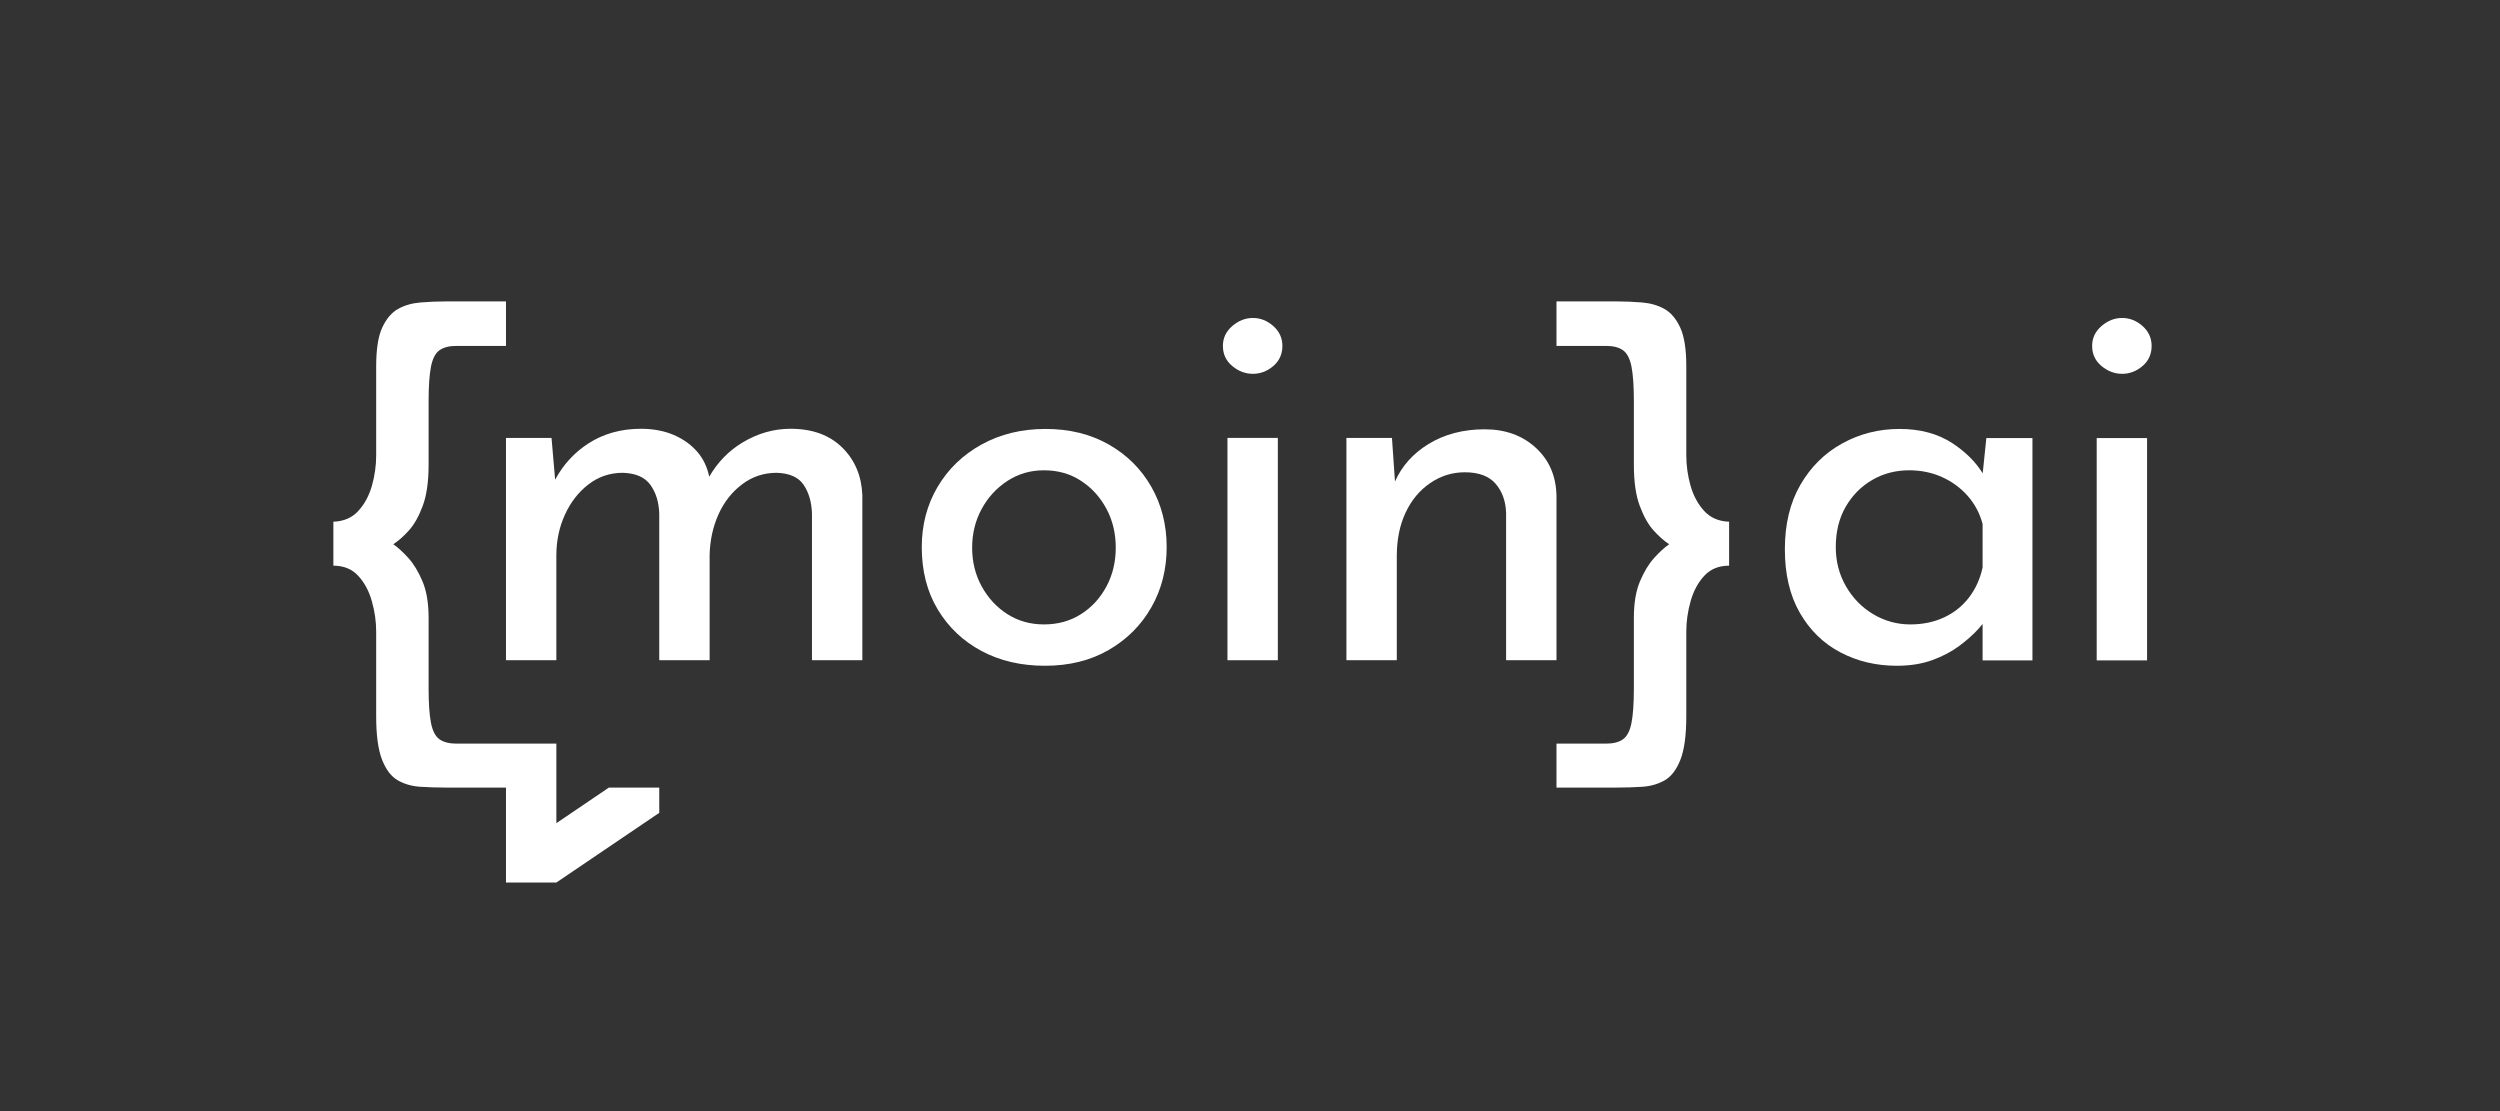
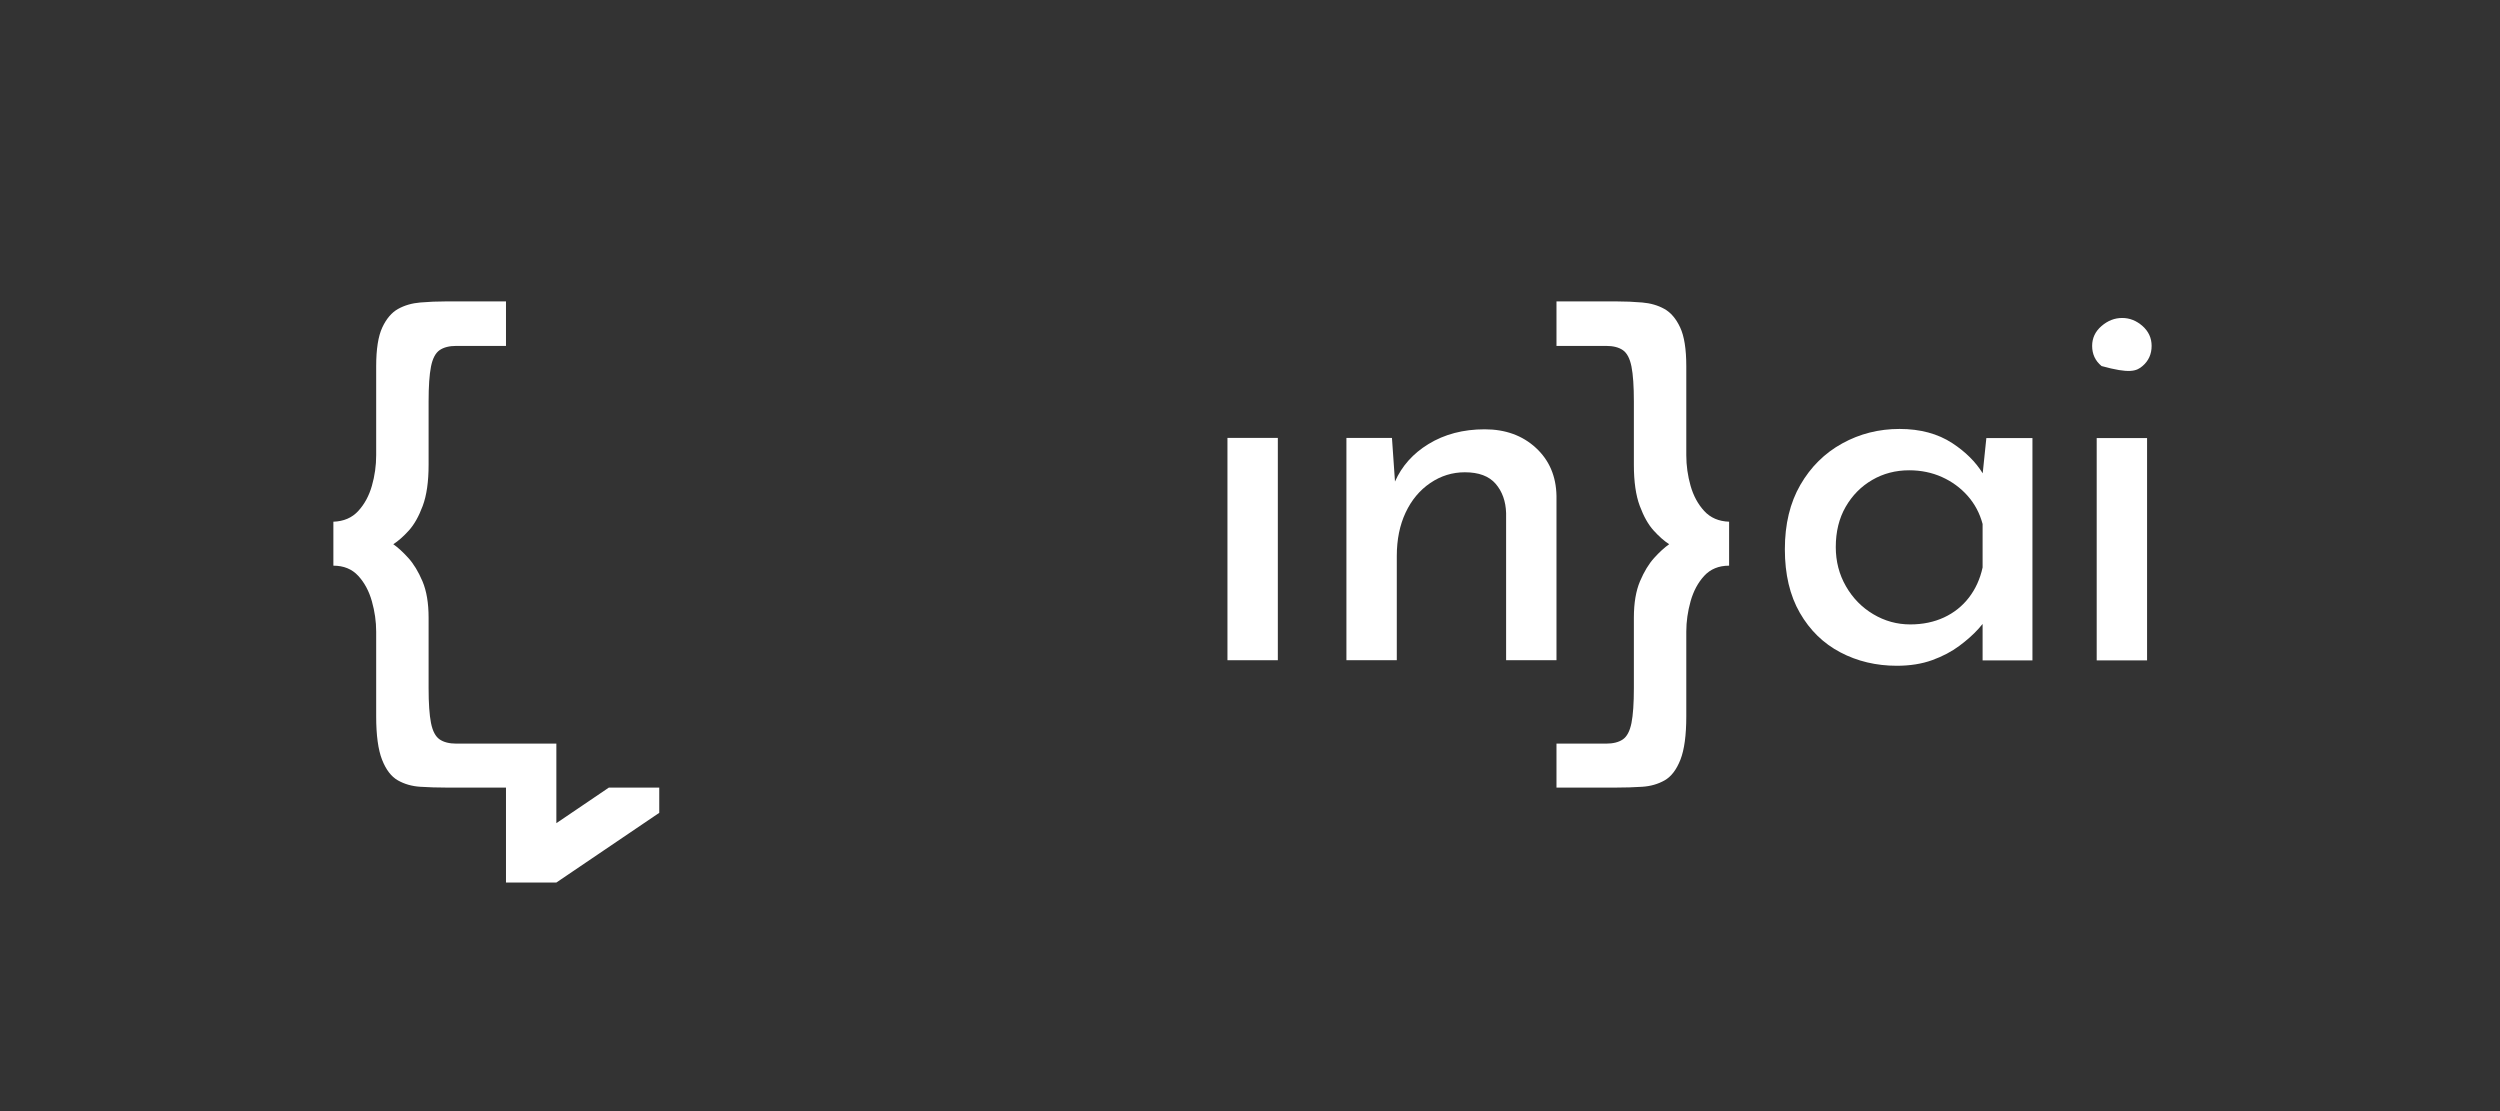
<svg xmlns="http://www.w3.org/2000/svg" width="180" height="80" viewBox="0 0 180 80" fill="none">
  <rect x="0" y="0" width="180" height="80" fill="#333333" stroke="none" />
-   <path fill-rule="evenodd" clip-rule="evenodd" d="M79.66 42.232C79.209 43.07 78.599 43.734 77.827 44.223C77.055 44.713 76.168 44.958 75.165 44.958C74.186 44.958 73.312 44.713 72.541 44.223C71.769 43.734 71.152 43.07 70.689 42.232C70.225 41.394 69.994 40.46 69.994 39.428C69.994 38.423 70.219 37.502 70.669 36.664C71.119 35.827 71.736 35.15 72.521 34.634C73.306 34.119 74.186 33.861 75.165 33.861C76.168 33.861 77.055 34.112 77.827 34.615C78.599 35.117 79.209 35.788 79.66 36.625C80.109 37.463 80.335 38.398 80.335 39.428C80.335 40.46 80.109 41.394 79.66 42.232ZM79.833 32.005C78.521 31.258 77.003 30.884 75.28 30.884C73.557 30.884 72.02 31.258 70.669 32.005C69.319 32.753 68.264 33.771 67.505 35.059C66.746 36.349 66.367 37.792 66.367 39.39C66.367 41.117 66.753 42.618 67.525 43.894C68.296 45.17 69.344 46.163 70.669 46.871C71.994 47.58 73.518 47.935 75.242 47.935C76.991 47.935 78.521 47.554 79.833 46.794C81.145 46.034 82.168 45.01 82.901 43.72C83.634 42.432 84 40.988 84 39.39C84 37.792 83.634 36.349 82.901 35.059C82.168 33.771 81.145 32.753 79.833 32.005Z" fill="white" />
  <path fill-rule="evenodd" clip-rule="evenodd" d="M88.377 47.536H92.004V31.529H88.377V47.536Z" fill="white" />
-   <path fill-rule="evenodd" clip-rule="evenodd" d="M91.676 23.474C91.239 23.087 90.75 22.894 90.21 22.894C89.67 22.894 89.174 23.087 88.724 23.474C88.274 23.861 88.049 24.338 88.049 24.905C88.049 25.498 88.274 25.981 88.724 26.355C89.174 26.729 89.67 26.915 90.21 26.915C90.75 26.915 91.239 26.729 91.676 26.355C92.113 25.981 92.332 25.498 92.332 24.905C92.332 24.338 92.113 23.861 91.676 23.474Z" fill="white" />
  <path fill-rule="evenodd" clip-rule="evenodd" d="M112.067 47.536V35.705C112.041 34.287 111.547 33.134 110.582 32.244C109.617 31.355 108.388 30.91 106.897 30.91C105.353 30.91 104.003 31.265 102.846 31.974C101.736 32.654 100.934 33.553 100.439 34.671L100.221 31.529H96.942V47.536H100.569V40.035C100.569 38.85 100.781 37.806 101.205 36.903C101.63 36.001 102.221 35.293 102.98 34.777C103.739 34.261 104.568 34.004 105.469 34.004C106.473 34.004 107.211 34.281 107.688 34.835C108.163 35.389 108.414 36.091 108.44 36.942V47.536H112.067Z" fill="white" />
  <path fill-rule="evenodd" clip-rule="evenodd" d="M142.747 40.859C142.567 41.684 142.239 42.406 141.764 43.024C141.287 43.643 140.689 44.12 139.97 44.455C139.249 44.79 138.439 44.958 137.538 44.958C136.586 44.958 135.698 44.713 134.876 44.223C134.053 43.734 133.397 43.063 132.909 42.212C132.419 41.362 132.176 40.421 132.176 39.39C132.176 38.282 132.412 37.315 132.889 36.49C133.365 35.665 134.001 35.021 134.799 34.557C135.596 34.093 136.483 33.861 137.461 33.861C138.31 33.861 139.094 34.022 139.814 34.344C140.534 34.667 141.153 35.117 141.667 35.697C142.181 36.277 142.542 36.954 142.747 37.727V40.859ZM142.755 34.078C142.244 33.253 141.516 32.53 140.568 31.908C139.526 31.226 138.257 30.884 136.767 30.884C135.275 30.884 133.899 31.232 132.639 31.928C131.377 32.624 130.374 33.616 129.629 34.905C128.882 36.194 128.51 37.74 128.51 39.544C128.51 41.349 128.869 42.876 129.59 44.126C130.31 45.377 131.281 46.324 132.504 46.968C133.725 47.612 135.082 47.935 136.574 47.935C137.525 47.935 138.374 47.799 139.121 47.529C139.866 47.258 140.515 46.917 141.069 46.504C141.622 46.092 142.078 45.686 142.439 45.286C142.554 45.158 142.656 45.039 142.747 44.925V47.548H146.336V31.541H143.017L142.755 34.078Z" fill="white" />
-   <path fill-rule="evenodd" clip-rule="evenodd" d="M151.31 26.355C151.76 26.729 152.254 26.915 152.795 26.915C153.336 26.915 153.824 26.729 154.262 26.355C154.698 25.981 154.917 25.498 154.917 24.905C154.917 24.338 154.698 23.861 154.262 23.474C153.824 23.087 153.336 22.894 152.795 22.894C152.254 22.894 151.76 23.087 151.31 23.474C150.859 23.861 150.634 24.338 150.634 24.905C150.634 25.498 150.859 25.981 151.31 26.355Z" fill="white" />
+   <path fill-rule="evenodd" clip-rule="evenodd" d="M151.31 26.355C153.336 26.915 153.824 26.729 154.262 26.355C154.698 25.981 154.917 25.498 154.917 24.905C154.917 24.338 154.698 23.861 154.262 23.474C153.824 23.087 153.336 22.894 152.795 22.894C152.254 22.894 151.76 23.087 151.31 23.474C150.859 23.861 150.634 24.338 150.634 24.905C150.634 25.498 150.859 25.981 151.31 26.355Z" fill="white" />
  <path fill-rule="evenodd" clip-rule="evenodd" d="M150.962 47.548H154.589V31.541H150.962V47.548Z" fill="white" />
-   <path fill-rule="evenodd" clip-rule="evenodd" d="M56.919 30.872C55.71 30.872 54.559 31.2 53.466 31.858C52.465 32.459 51.666 33.282 51.064 34.325C50.924 33.639 50.645 33.048 50.225 32.554C49.774 32.026 49.202 31.613 48.508 31.316C47.813 31.02 47.028 30.872 46.154 30.872C44.713 30.872 43.446 31.226 42.353 31.935C41.344 32.589 40.55 33.457 39.969 34.539L39.71 31.529H36.431V47.536H40.057V39.996C40.057 38.94 40.263 37.961 40.675 37.058C41.086 36.156 41.652 35.428 42.373 34.873C43.092 34.319 43.916 34.042 44.842 34.042C45.768 34.068 46.43 34.358 46.829 34.912C47.228 35.467 47.44 36.156 47.466 36.981V47.536H51.093V39.958C51.118 38.901 51.33 37.928 51.729 37.039C52.128 36.149 52.694 35.428 53.427 34.873C54.16 34.319 54.99 34.042 55.916 34.042C56.842 34.068 57.491 34.358 57.864 34.912C58.237 35.467 58.437 36.156 58.462 36.981V47.536H62.089V35.666C62.038 34.274 61.555 33.127 60.642 32.225C59.729 31.323 58.488 30.872 56.919 30.872Z" fill="white" />
  <path fill-rule="evenodd" clip-rule="evenodd" d="M122.703 36.791C122.254 36.303 121.927 35.698 121.721 34.978C121.517 34.258 121.413 33.524 121.413 32.778V26.371C121.413 25.136 121.266 24.204 120.97 23.573C120.675 22.943 120.297 22.499 119.834 22.242C119.372 21.985 118.84 21.83 118.235 21.779C117.633 21.727 117.01 21.701 116.368 21.701H112.067V24.905H115.636C116.15 24.905 116.555 25.008 116.85 25.213C117.145 25.42 117.35 25.812 117.466 26.391C117.581 26.969 117.639 27.812 117.639 28.918V33.472C117.639 34.682 117.78 35.666 118.063 36.425C118.345 37.184 118.678 37.776 119.064 38.2C119.449 38.625 119.822 38.953 120.181 39.184C119.847 39.416 119.487 39.744 119.102 40.169C118.717 40.593 118.377 41.153 118.082 41.847C117.787 42.542 117.639 43.417 117.639 44.472V49.528C117.639 50.634 117.581 51.477 117.466 52.056C117.35 52.635 117.145 53.027 116.85 53.233C116.555 53.438 116.15 53.541 115.636 53.541H112.067V56.706H116.368C117.01 56.706 117.633 56.687 118.235 56.648C118.84 56.61 119.379 56.455 119.854 56.185C120.329 55.915 120.707 55.419 120.99 54.699C121.272 53.979 121.413 52.937 121.413 51.573V45.475C121.413 44.755 121.517 44.028 121.721 43.295C121.927 42.561 122.254 41.95 122.703 41.462C123.154 40.973 123.751 40.728 124.495 40.728V37.563C123.751 37.538 123.154 37.281 122.703 36.791Z" fill="white" />
  <path fill-rule="evenodd" clip-rule="evenodd" d="M40.058 59.268V53.541H32.862C32.348 53.541 31.944 53.438 31.649 53.233C31.353 53.027 31.148 52.635 31.032 52.056C30.917 51.477 30.859 50.634 30.859 49.528V44.472C30.859 43.417 30.711 42.542 30.416 41.847C30.121 41.153 29.781 40.593 29.395 40.169C29.01 39.744 28.651 39.416 28.317 39.184C28.676 38.953 29.049 38.625 29.434 38.2C29.819 37.776 30.153 37.184 30.436 36.425C30.718 35.666 30.859 34.682 30.859 33.472V28.918C30.859 27.812 30.917 26.969 31.032 26.391C31.148 25.812 31.353 25.42 31.649 25.213C31.944 25.008 32.348 24.905 32.862 24.905H36.431V21.701H32.13C31.488 21.701 30.865 21.727 30.262 21.779C29.659 21.83 29.126 21.985 28.664 22.242C28.201 22.499 27.822 22.943 27.527 23.573C27.232 24.204 27.085 25.136 27.085 26.371V32.778C27.085 33.524 26.982 34.258 26.776 34.978C26.571 35.698 26.243 36.303 25.794 36.791C25.345 37.281 24.748 37.538 24.003 37.563V40.728C24.748 40.728 25.345 40.973 25.794 41.462C26.243 41.95 26.571 42.561 26.776 43.295C26.982 44.028 27.085 44.755 27.085 45.475V51.573C27.085 52.937 27.226 53.979 27.508 54.699C27.791 55.419 28.169 55.915 28.645 56.185C29.119 56.455 29.659 56.61 30.262 56.648C30.865 56.687 31.488 56.706 32.13 56.706H36.431V63.542H40.058L47.466 58.524V56.706H43.839L40.058 59.268Z" fill="white" />
</svg>